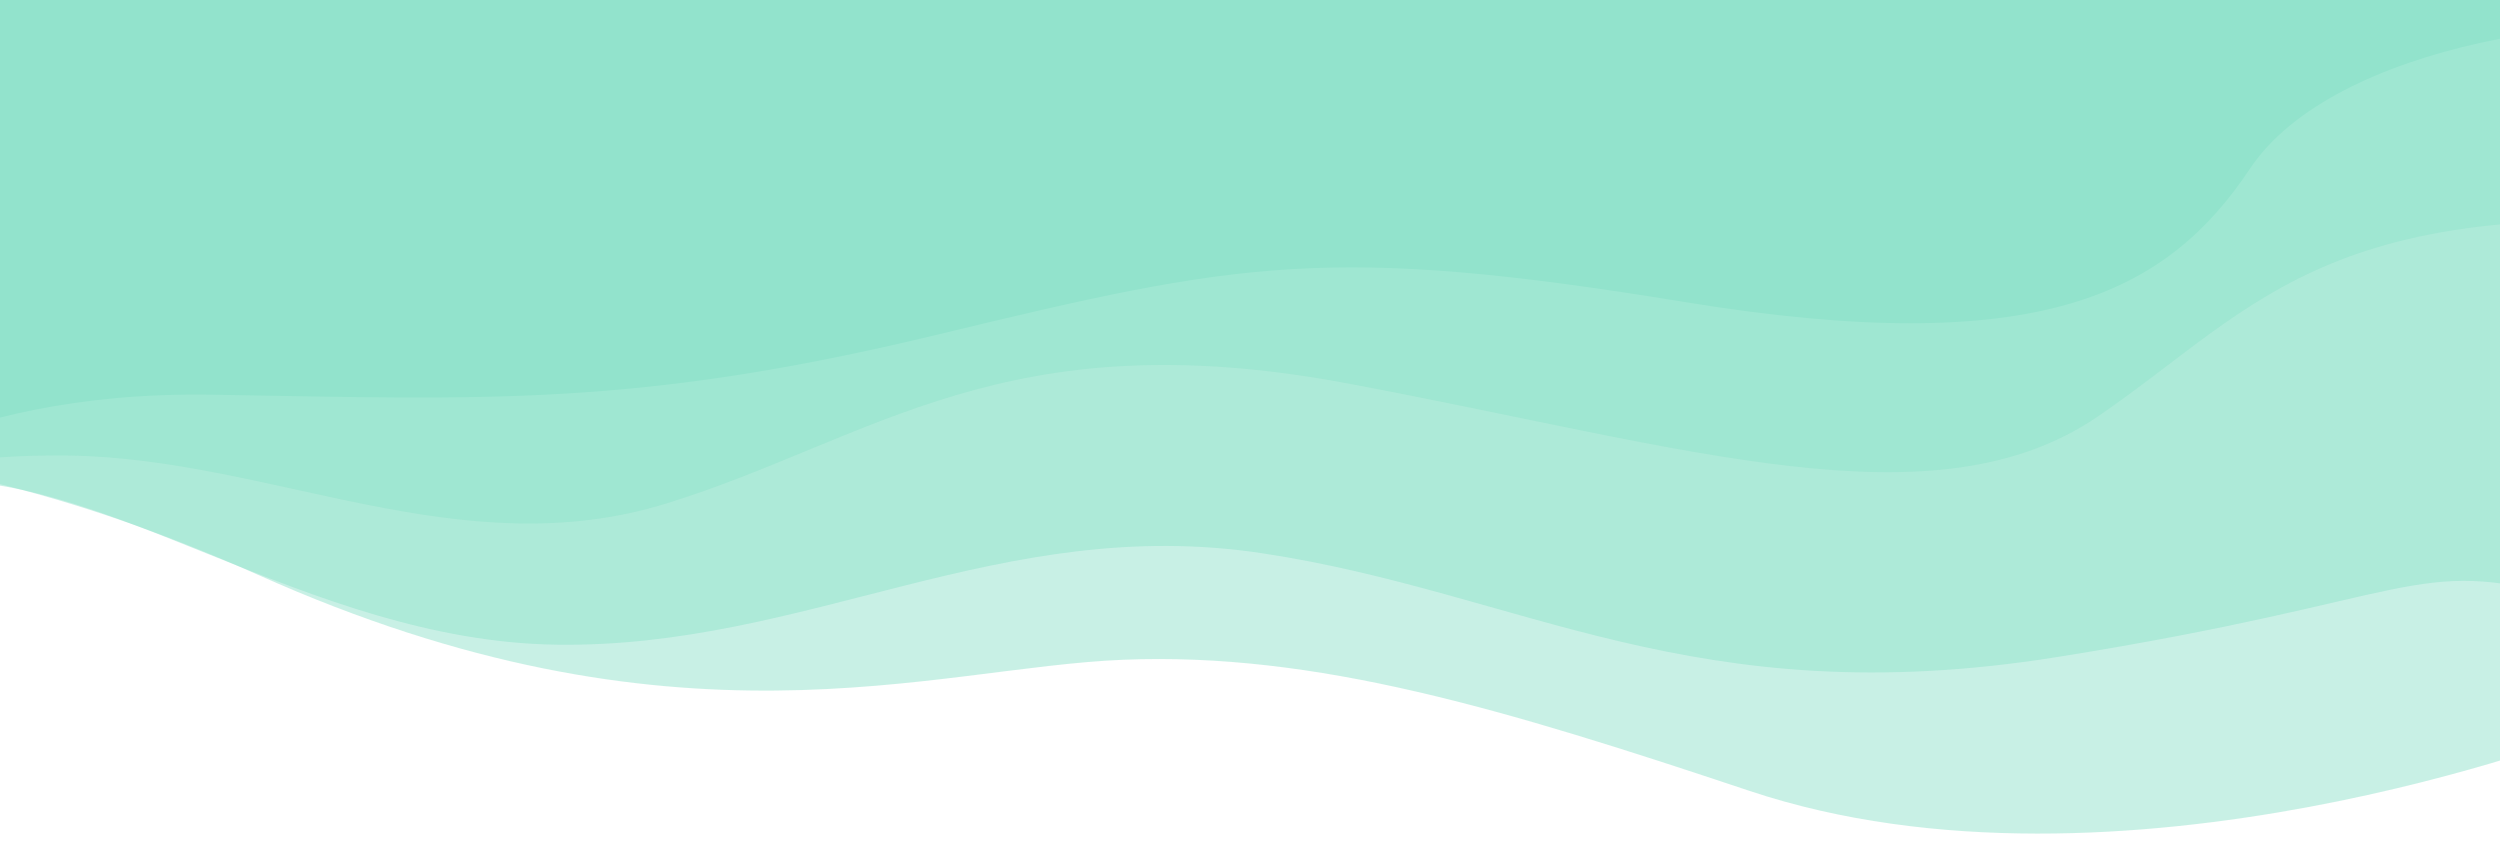
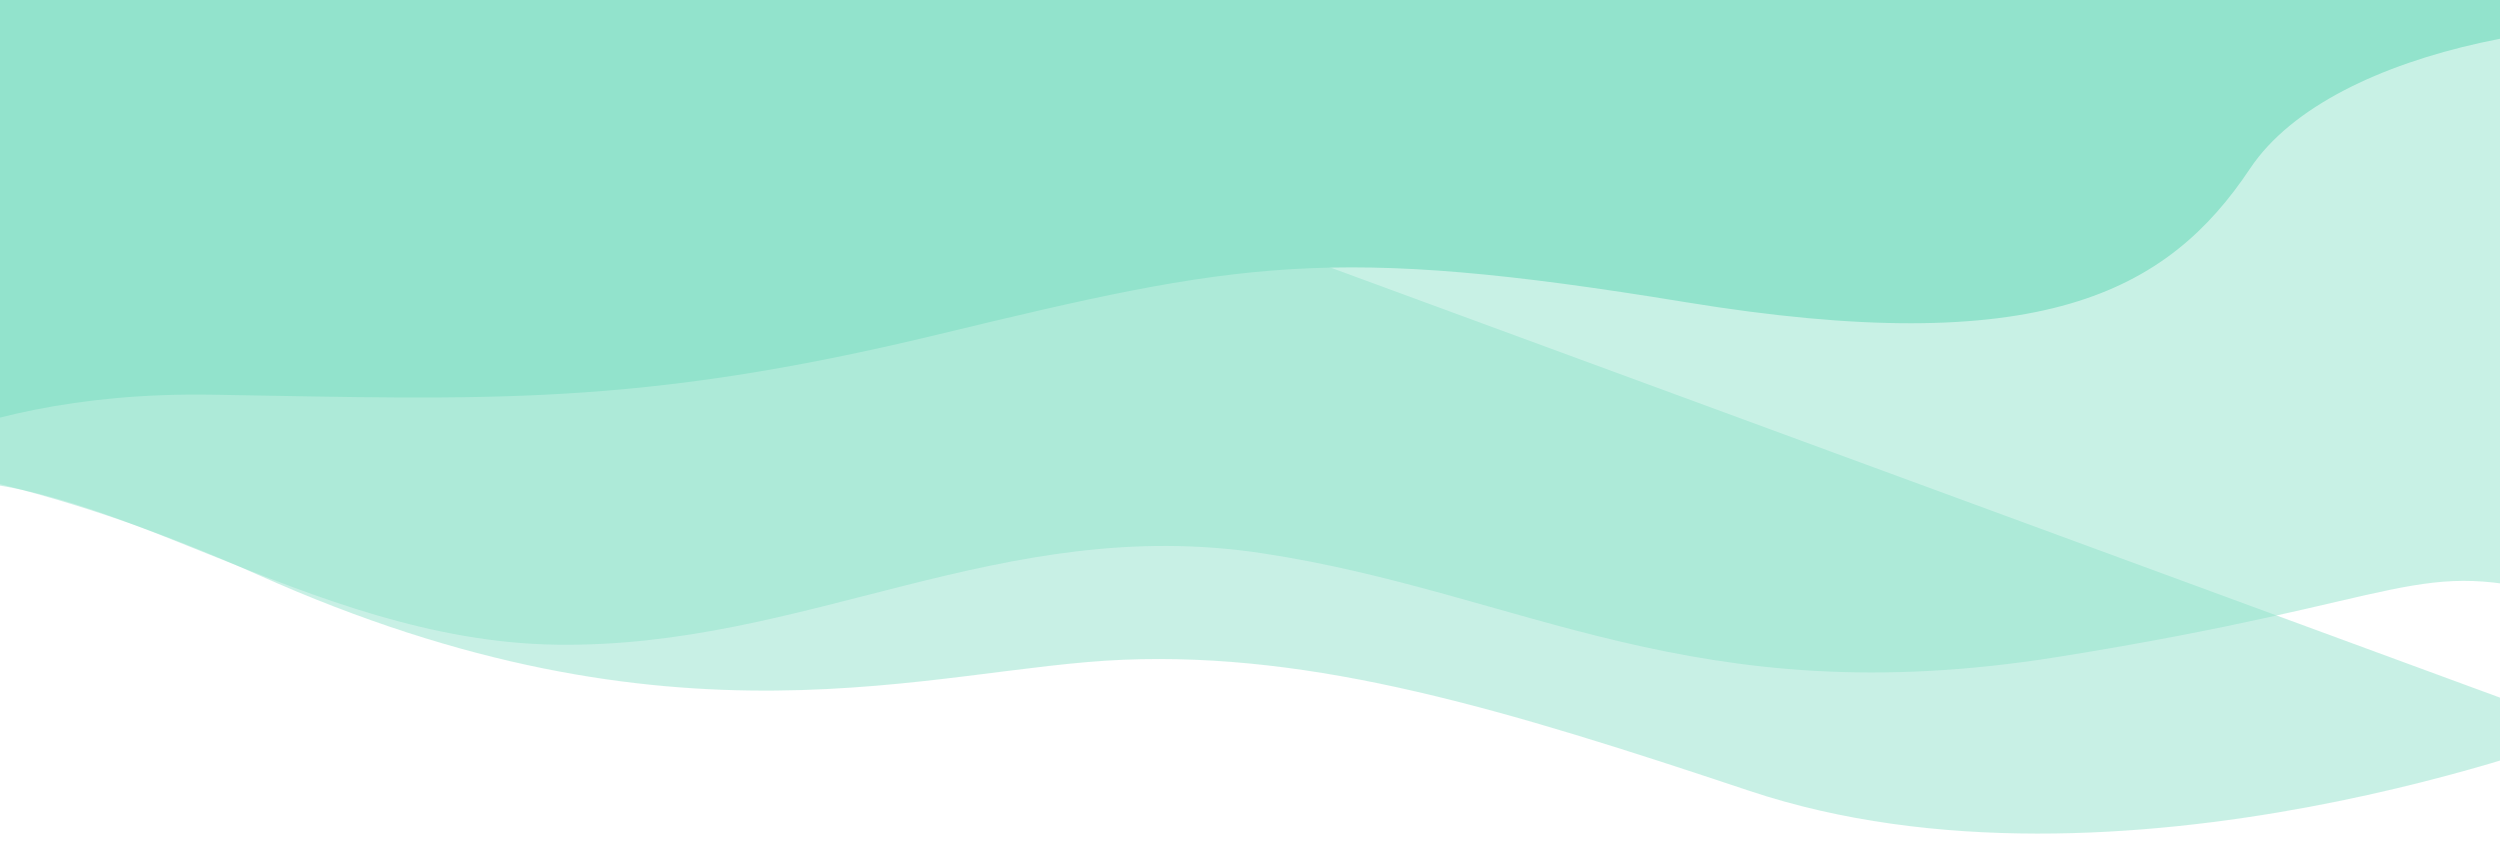
<svg xmlns="http://www.w3.org/2000/svg" xmlns:xlink="http://www.w3.org/1999/xlink" version="1.1" id="Layer_1" x="0px" y="0px" width="1280px" height="434px" viewBox="0 0 1280 434" enable-background="new 0 0 1280 434" xml:space="preserve">
  <g>
    <defs>
      <rect id="SVGID_1_" x="-28.979" y="-16.249" width="1322.619" height="504.249" />
    </defs>
    <clipPath id="SVGID_2_">
      <use xlink:href="#SVGID_1_" overflow="visible" />
    </clipPath>
-     <path opacity="0.5" clip-path="url(#SVGID_2_)" fill="#92E3CC" d="M-165.394-174.305L-297,264.011   c74.125-33.01,214.21-65.946,428.919,30.22c214.71,96.165,344.873,47.547,443.218,43.559   c98.347-3.987,194.736,25.097,320.62,67.145c189.362,63.25,430.188-30.852,430.188-30.852l125.151-414.145L-165.394-174.305z" />
+     <path opacity="0.5" clip-path="url(#SVGID_2_)" fill="#92E3CC" d="M-165.394-174.305L-297,264.011   c74.125-33.01,214.21-65.946,428.919,30.22c214.71,96.165,344.873,47.547,443.218,43.559   c98.347-3.987,194.736,25.097,320.62,67.145c189.362,63.25,430.188-30.852,430.188-30.852L-165.394-174.305z" />
    <g opacity="0.5" clip-path="url(#SVGID_2_)">
      <path fill="#92E3CC" d="M-204.568-63.601l21.247,377.841c0,0,50.912-57.392,141.964-67.226    c91.05-9.832,197.881,81.169,326.129,83.067c128.242,1.898,227.52-67.069,361.328-46.834    c133.802,20.236,220.82,82.875,406.768,53.221c185.952-29.658,182.265-52.157,261.68-30.352l-15.918-380.004L-204.568-63.601z" />
    </g>
    <g opacity="0.5" clip-path="url(#SVGID_2_)">
-       <path fill="#92E3CC" d="M1355.528-166.351c3.747,21.985,64.987,284.681,64.987,284.681    c-227.392-24.54-262.23,37.282-346.202,94.769c-83.972,57.488-208.951,16.186-384.418-16.782    c-175.464-32.969-242.471,28.442-348.322,61.363c-105.851,32.922-202.207-22.831-306.07-24.423    c-103.866-1.591-156.673,33.729-156.673,33.729l-80.43-331.47L1355.528-166.351z" />
-     </g>
+       </g>
    <g clip-path="url(#SVGID_2_)">
      <g>
        <path fill="#92E3CC" d="M-248.134-74.555l153.675,332.13c0,0,63.198-57.834,203.22-55.486     c140.021,2.349,217.045,6.482,371.461-30.817c154.416-37.296,200.773-46.389,382.521-16.604     c181.75,29.787,246.844-4.678,289.294-68.369c42.449-63.692,183.67-85.145,265.53-68.555l-80.122-209.421L-248.134-74.555z" />
      </g>
    </g>
  </g>
</svg>